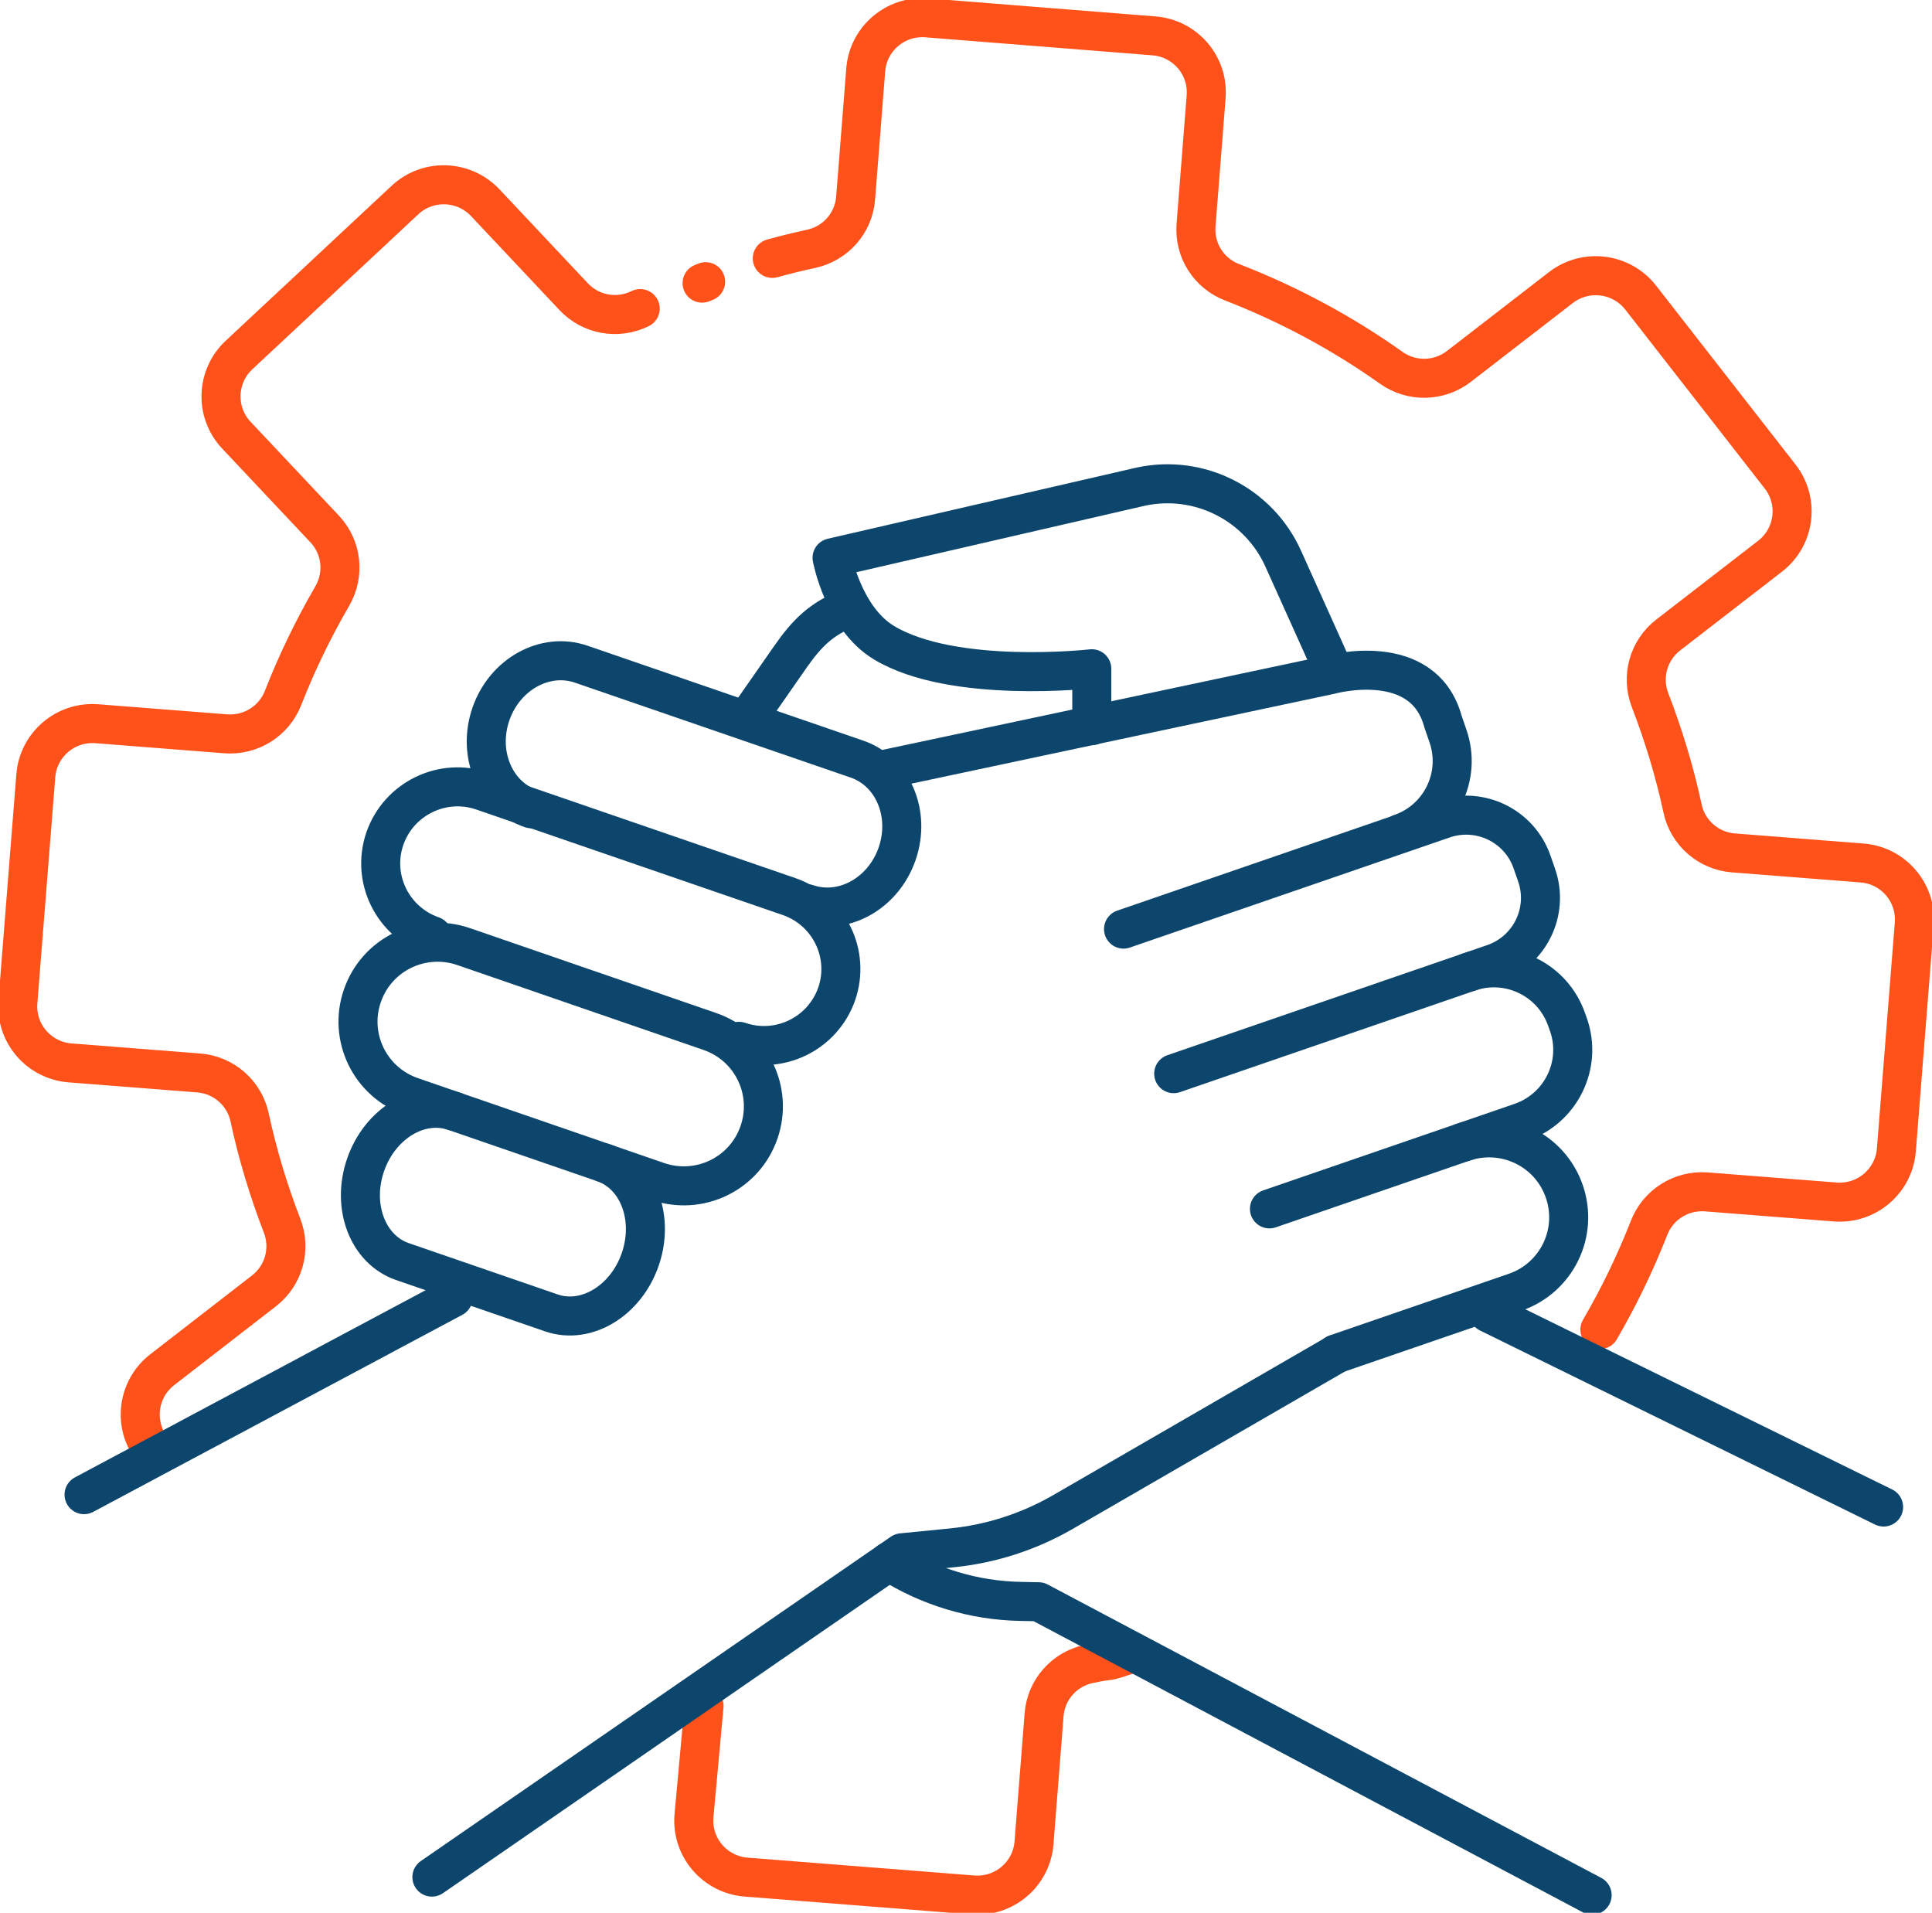
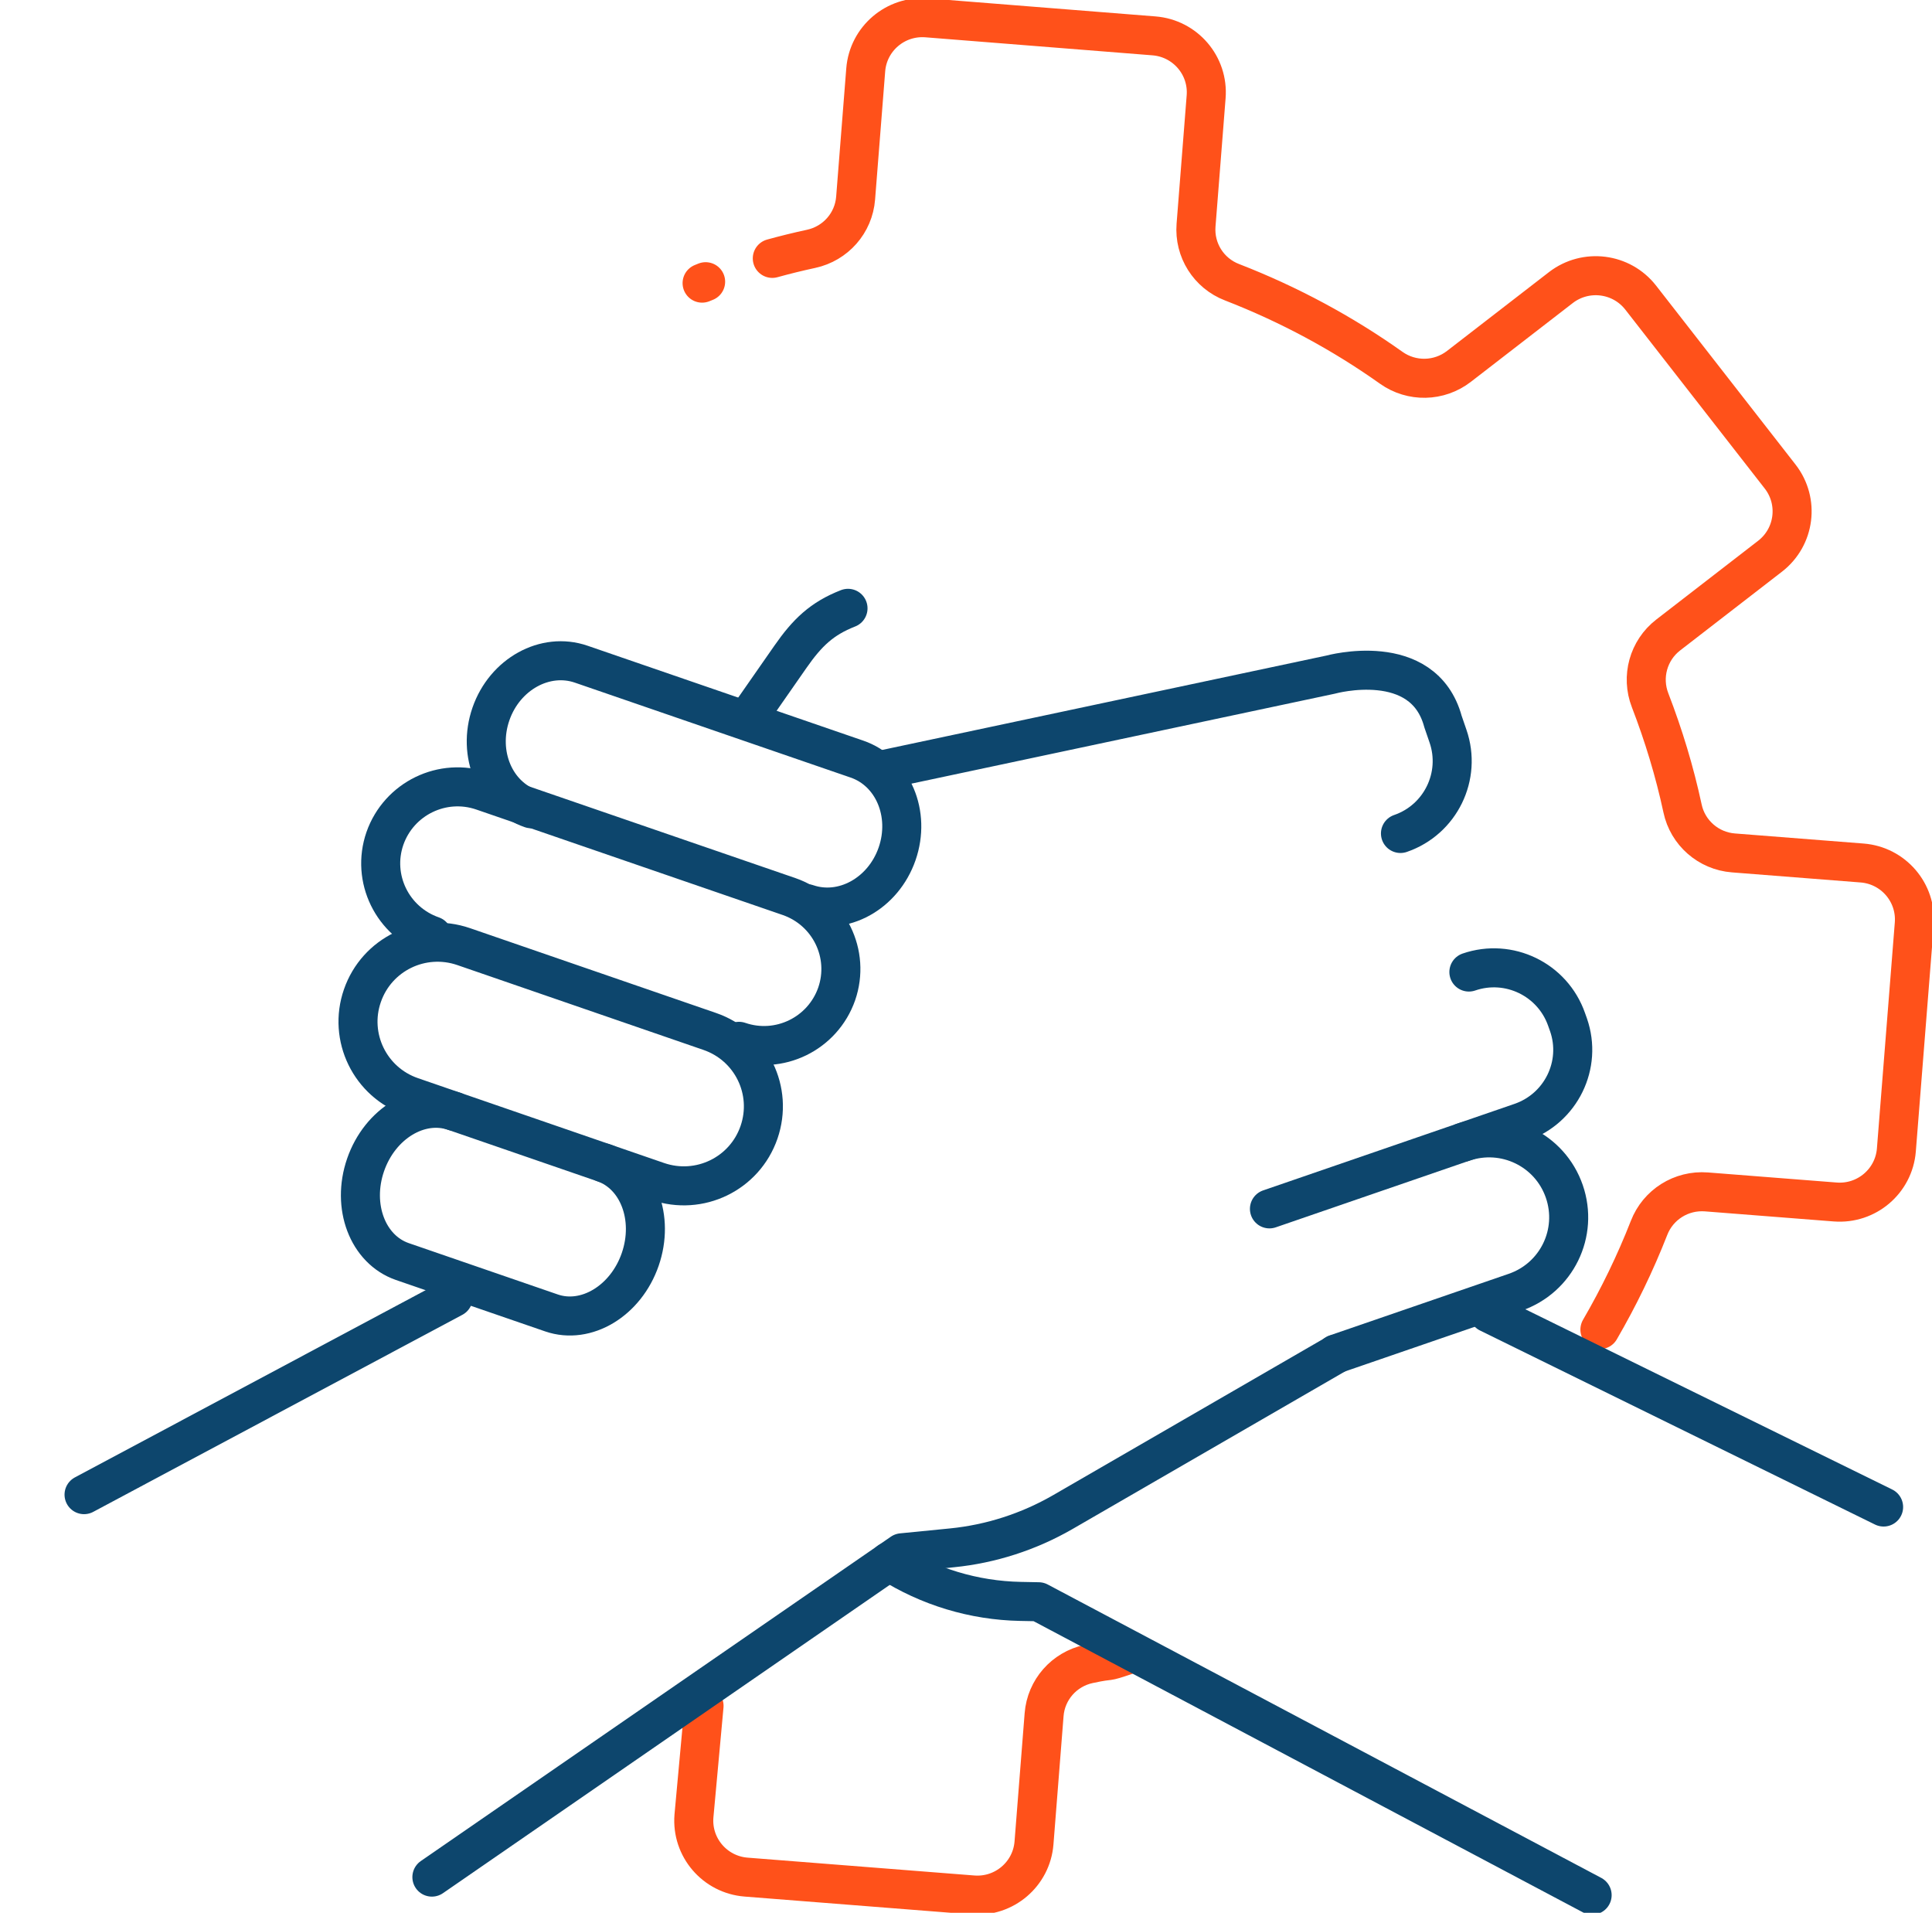
<svg xmlns="http://www.w3.org/2000/svg" width="99" height="98" viewBox="0 0 99 98" fill="none">
  <g clip-path="url(#clip0_4960_34482)">
-     <path d="M32.806 15.81C31.652 16.38 30.271 16.136 29.39 15.194L24.866 10.386C23.766 9.218 21.922 9.154 20.75 10.25L12.246 18.191C11.075 19.287 11.011 21.125 12.11 22.293L16.635 27.101C17.516 28.034 17.67 29.428 17.025 30.542C16.062 32.199 15.217 33.937 14.509 35.748C14.045 36.944 12.855 37.695 11.565 37.596L4.969 37.079C3.361 36.953 1.962 38.148 1.835 39.742L0.917 51.332C0.79 52.934 1.989 54.329 3.588 54.456L10.184 54.972C11.465 55.071 12.528 56.004 12.792 57.253C13.2 59.155 13.764 61.002 14.454 62.795C14.918 63.99 14.545 65.348 13.527 66.136L8.313 70.175C7.041 71.162 6.814 72.982 7.795 74.249" stroke="#FF511A" stroke-width="2" stroke-miterlimit="10" stroke-linecap="round" stroke-linejoin="round" />
    <path d="M81.983 68.119C82.946 66.462 83.791 64.724 84.5 62.913C84.963 61.717 86.153 60.966 87.443 61.066L94.039 61.582C95.647 61.708 97.046 60.513 97.174 58.919L98.091 47.338C98.218 45.736 97.019 44.341 95.42 44.215L88.824 43.698C87.543 43.599 86.48 42.666 86.217 41.417C85.808 39.515 85.245 37.668 84.554 35.875C84.091 34.68 84.463 33.322 85.481 32.534L90.705 28.495C91.977 27.508 92.204 25.688 91.223 24.421L84.073 15.248C83.083 13.981 81.257 13.754 79.985 14.732L74.761 18.77C73.743 19.558 72.335 19.585 71.29 18.843C68.792 17.068 66.048 15.592 63.132 14.46C61.933 13.999 61.188 12.812 61.288 11.536L61.805 4.962C61.933 3.359 60.733 1.965 59.134 1.838L47.496 0.914C45.888 0.788 44.489 1.983 44.362 3.577L43.844 10.15C43.744 11.427 42.818 12.477 41.564 12.749C40.892 12.894 40.228 13.057 39.574 13.238" stroke="#FF511A" stroke-width="2" stroke-miterlimit="10" stroke-linecap="round" stroke-linejoin="round" />
    <path d="M36.077 87.397L35.559 93.047C35.432 94.65 36.631 96.044 38.23 96.171L49.85 97.085C51.458 97.212 52.857 96.017 52.984 94.423L53.502 87.85C53.602 86.573 54.529 85.522 55.782 85.251C57.181 84.952 56.428 85.242 57.763 84.789" stroke="#FF511A" stroke-width="2" stroke-miterlimit="10" stroke-linecap="round" stroke-linejoin="round" />
    <path d="M22.131 96.171L46.215 79.555L48.777 79.302C50.776 79.103 52.711 78.478 54.456 77.473L68.456 69.378" stroke="#0D466D" stroke-width="2" stroke-miterlimit="10" stroke-linecap="round" stroke-linejoin="round" />
    <path d="M81.584 97.095L53.221 82.064L52.294 82.046C49.904 82 47.57 81.294 45.553 80.008" stroke="#0D466D" stroke-width="2" stroke-miterlimit="10" stroke-linecap="round" stroke-linejoin="round" />
    <path d="M96.52 77.21L76.278 67.268" stroke="#0D466D" stroke-width="2" stroke-miterlimit="10" stroke-linecap="round" stroke-linejoin="round" />
-     <path d="M55.946 37.179V34.263C55.946 34.263 48.842 35.069 45.29 32.923C43.209 31.665 42.637 28.577 42.637 28.577L58.436 24.937C61.452 24.276 64.514 25.833 65.767 28.649L68.266 34.2" stroke="#0D466D" stroke-width="2" stroke-miterlimit="10" stroke-linecap="round" stroke-linejoin="round" />
    <path d="M41.346 46.297C43.19 46.931 45.261 45.79 45.97 43.744C46.679 41.697 45.761 39.524 43.908 38.89L29.781 34.028C27.936 33.394 25.865 34.535 25.156 36.581C24.448 38.628 25.365 40.801 27.219 41.435" stroke="#0D466D" stroke-width="2" stroke-miterlimit="10" stroke-linecap="round" stroke-linejoin="round" />
    <path d="M37.867 53.351C39.92 54.057 42.155 52.971 42.873 50.924C43.581 48.878 42.491 46.65 40.438 45.935L24.73 40.529C22.677 39.823 20.442 40.91 19.724 42.956C19.015 45.002 20.106 47.23 22.159 47.945" stroke="#0D466D" stroke-width="2" stroke-miterlimit="10" stroke-linecap="round" stroke-linejoin="round" />
    <path d="M21.096 56.185L33.706 60.531C35.841 61.265 38.157 60.142 38.893 58.014C39.629 55.886 38.502 53.577 36.367 52.844L23.758 48.498C21.622 47.764 19.306 48.887 18.57 51.015C17.834 53.133 18.96 55.452 21.096 56.185Z" stroke="#0D466D" stroke-width="2" stroke-miterlimit="10" stroke-linecap="round" stroke-linejoin="round" />
    <path d="M23.276 56.937C21.505 56.33 19.47 57.552 18.734 59.68C17.998 61.808 18.843 64.017 20.614 64.633L28.264 67.268C30.035 67.875 32.071 66.652 32.806 64.525C33.542 62.397 32.697 60.187 30.926 59.572" stroke="#0D466D" stroke-width="2" stroke-miterlimit="10" stroke-linecap="round" stroke-linejoin="round" />
    <path d="M71.763 42.702C73.816 41.996 74.906 39.76 74.198 37.713L73.943 36.971C72.935 33.249 68.192 34.562 68.192 34.562L45.298 39.425" stroke="#0D466D" stroke-width="2" stroke-miterlimit="10" stroke-linecap="round" stroke-linejoin="round" />
-     <path d="M57.572 47.601L73.962 41.96C75.824 41.317 77.859 42.304 78.504 44.16L78.74 44.839C79.385 46.696 78.395 48.724 76.533 49.367L60.143 55.008" stroke="#0D466D" stroke-width="2" stroke-miterlimit="10" stroke-linecap="round" stroke-linejoin="round" />
    <path d="M75.269 49.801C77.323 49.095 79.558 50.182 80.275 52.228L80.375 52.509C81.084 54.555 79.994 56.783 77.941 57.498L65.049 61.935" stroke="#0D466D" stroke-width="2" stroke-miterlimit="10" stroke-linecap="round" stroke-linejoin="round" />
    <path d="M74.97 58.521C77.105 57.788 79.422 58.91 80.158 61.038C80.894 63.166 79.767 65.475 77.632 66.209L68.447 69.369" stroke="#0D466D" stroke-width="2" stroke-miterlimit="10" stroke-linecap="round" stroke-linejoin="round" />
    <path d="M4.307 76.576L23.222 66.48" stroke="#0D466D" stroke-width="2" stroke-miterlimit="10" stroke-linecap="round" stroke-linejoin="round" />
    <path d="M38.448 36.599L40.511 33.639C41.365 32.416 42.109 31.692 43.454 31.167" stroke="#0D466D" stroke-width="2" stroke-miterlimit="10" stroke-linecap="round" stroke-linejoin="round" />
    <path d="M35.977 14.506L36.158 14.433" stroke="#FF511A" stroke-width="2" stroke-miterlimit="10" stroke-linecap="round" stroke-linejoin="round" />
  </g>
  <defs>
    <clipPath id="clip0_4960_34482">
      <rect width="99" height="98" fill="white" />
    </clipPath>
  </defs>
</svg>